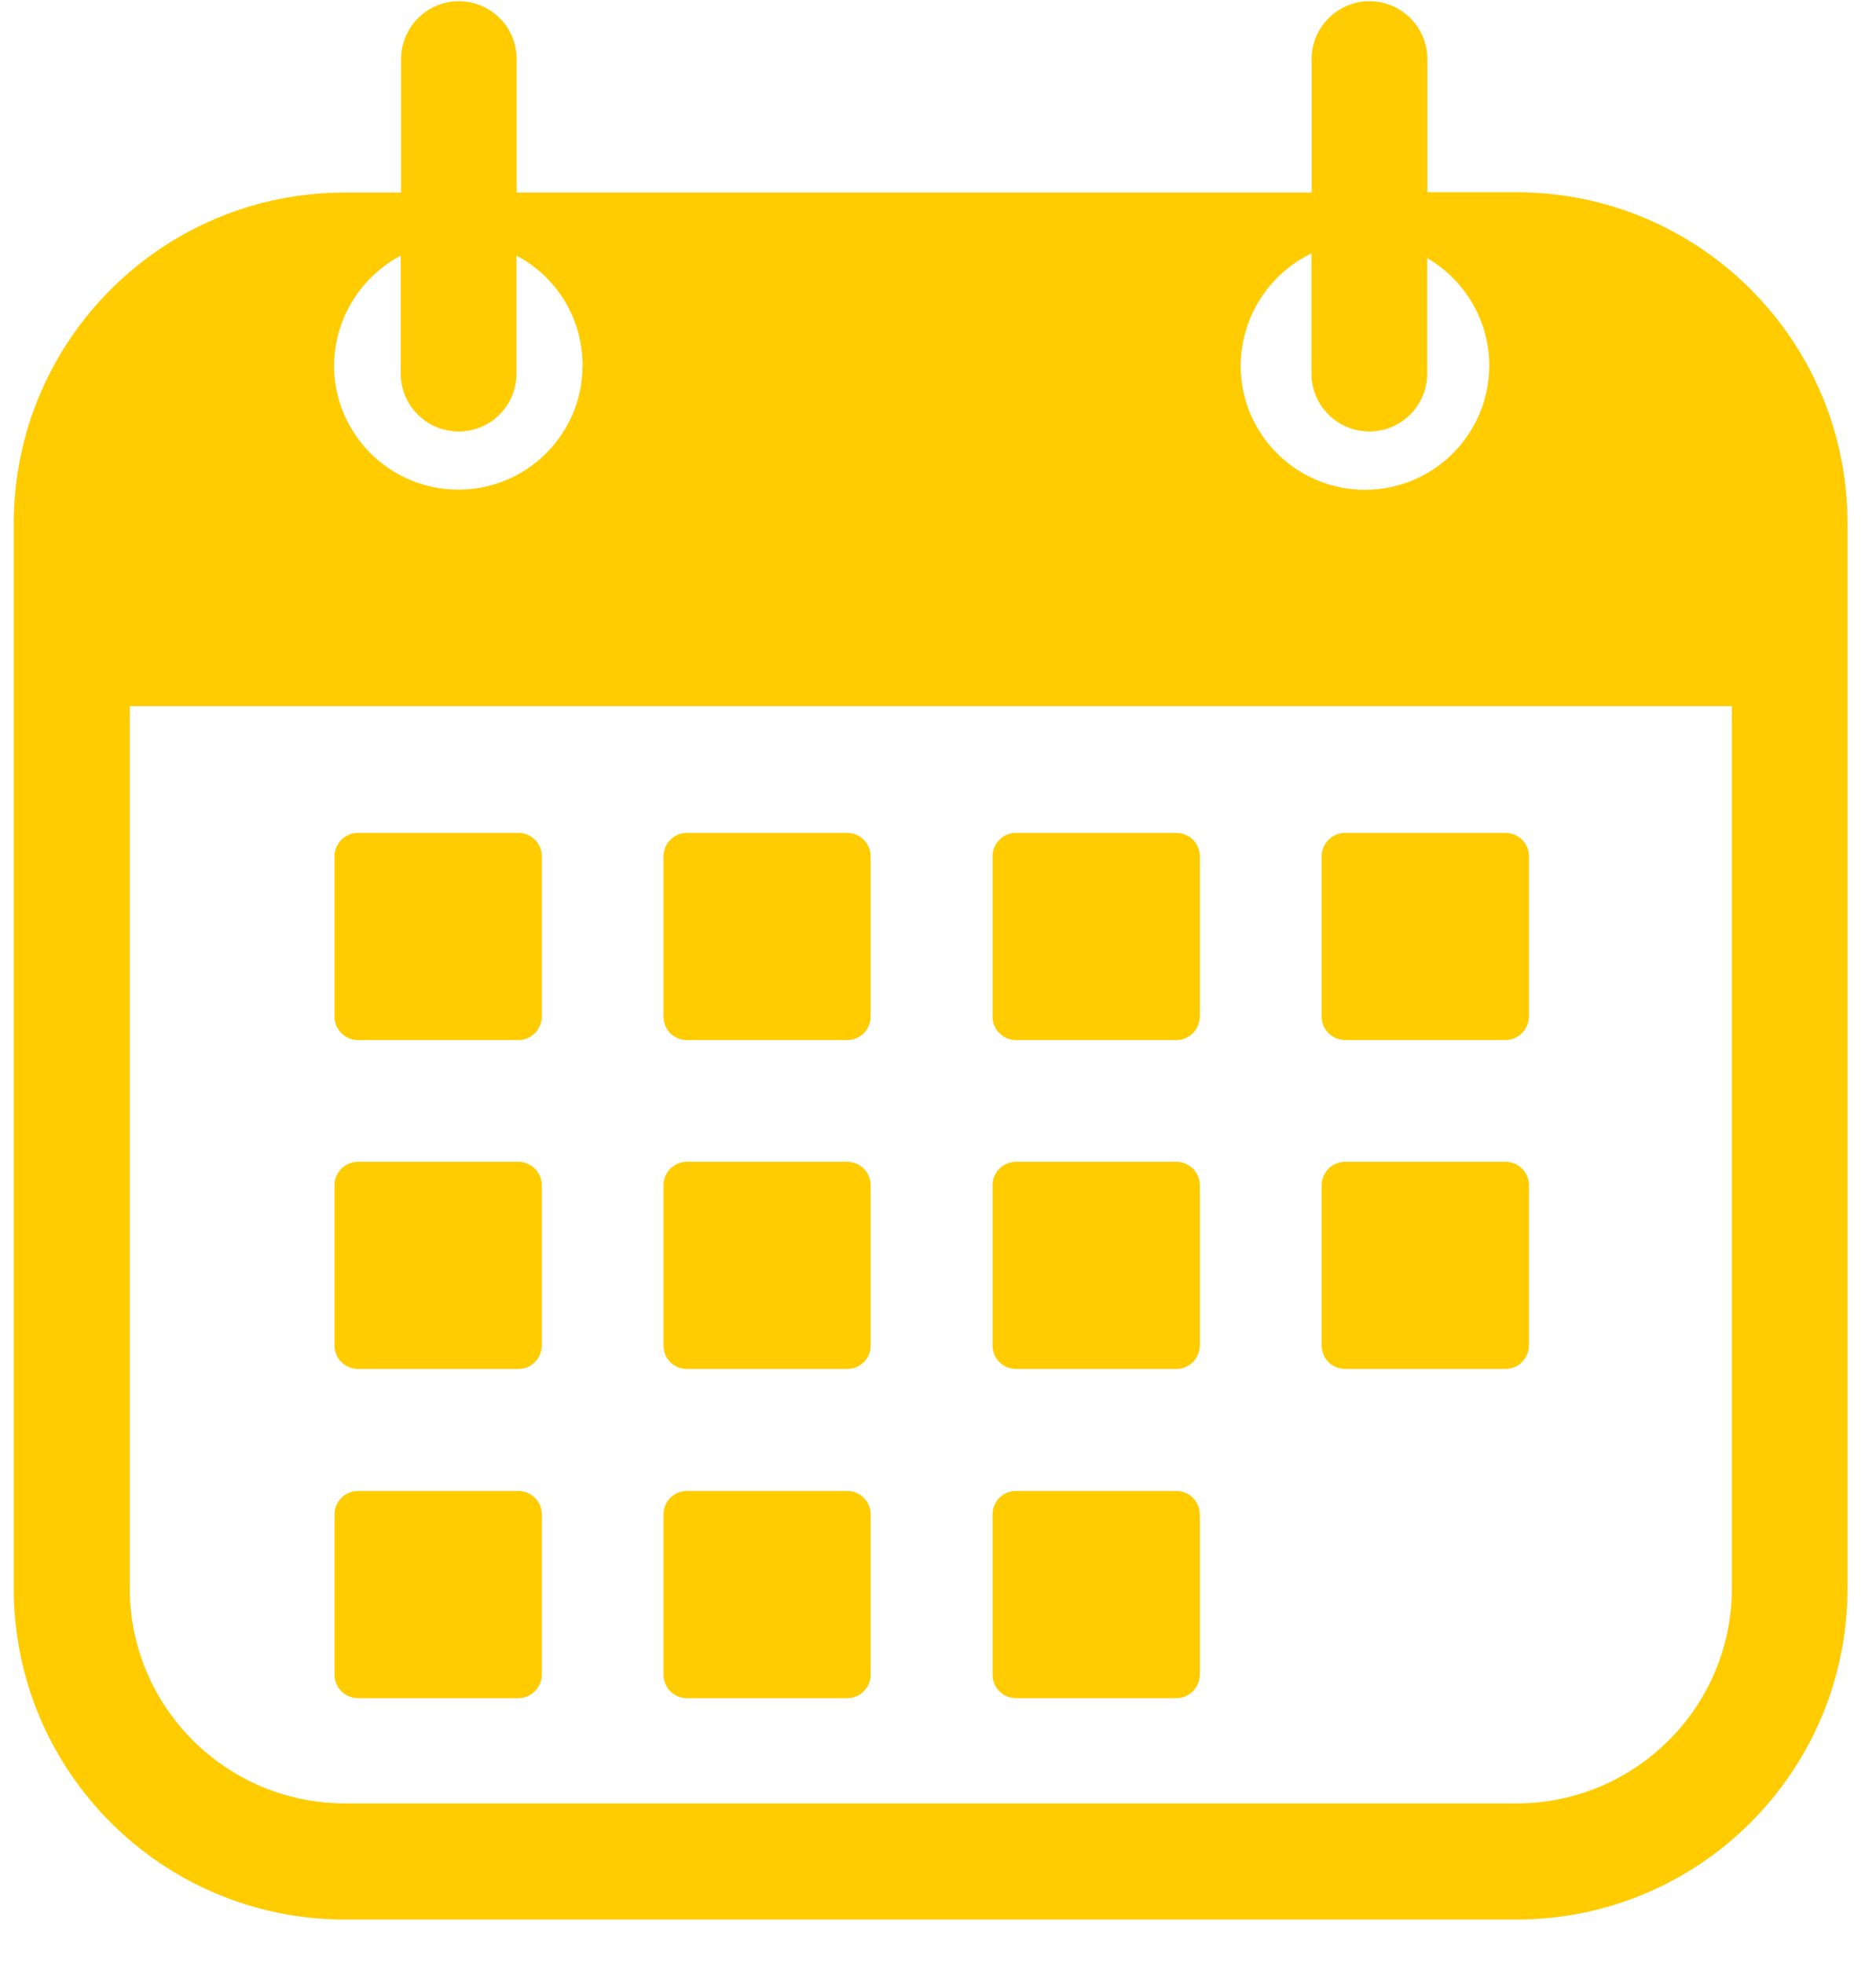
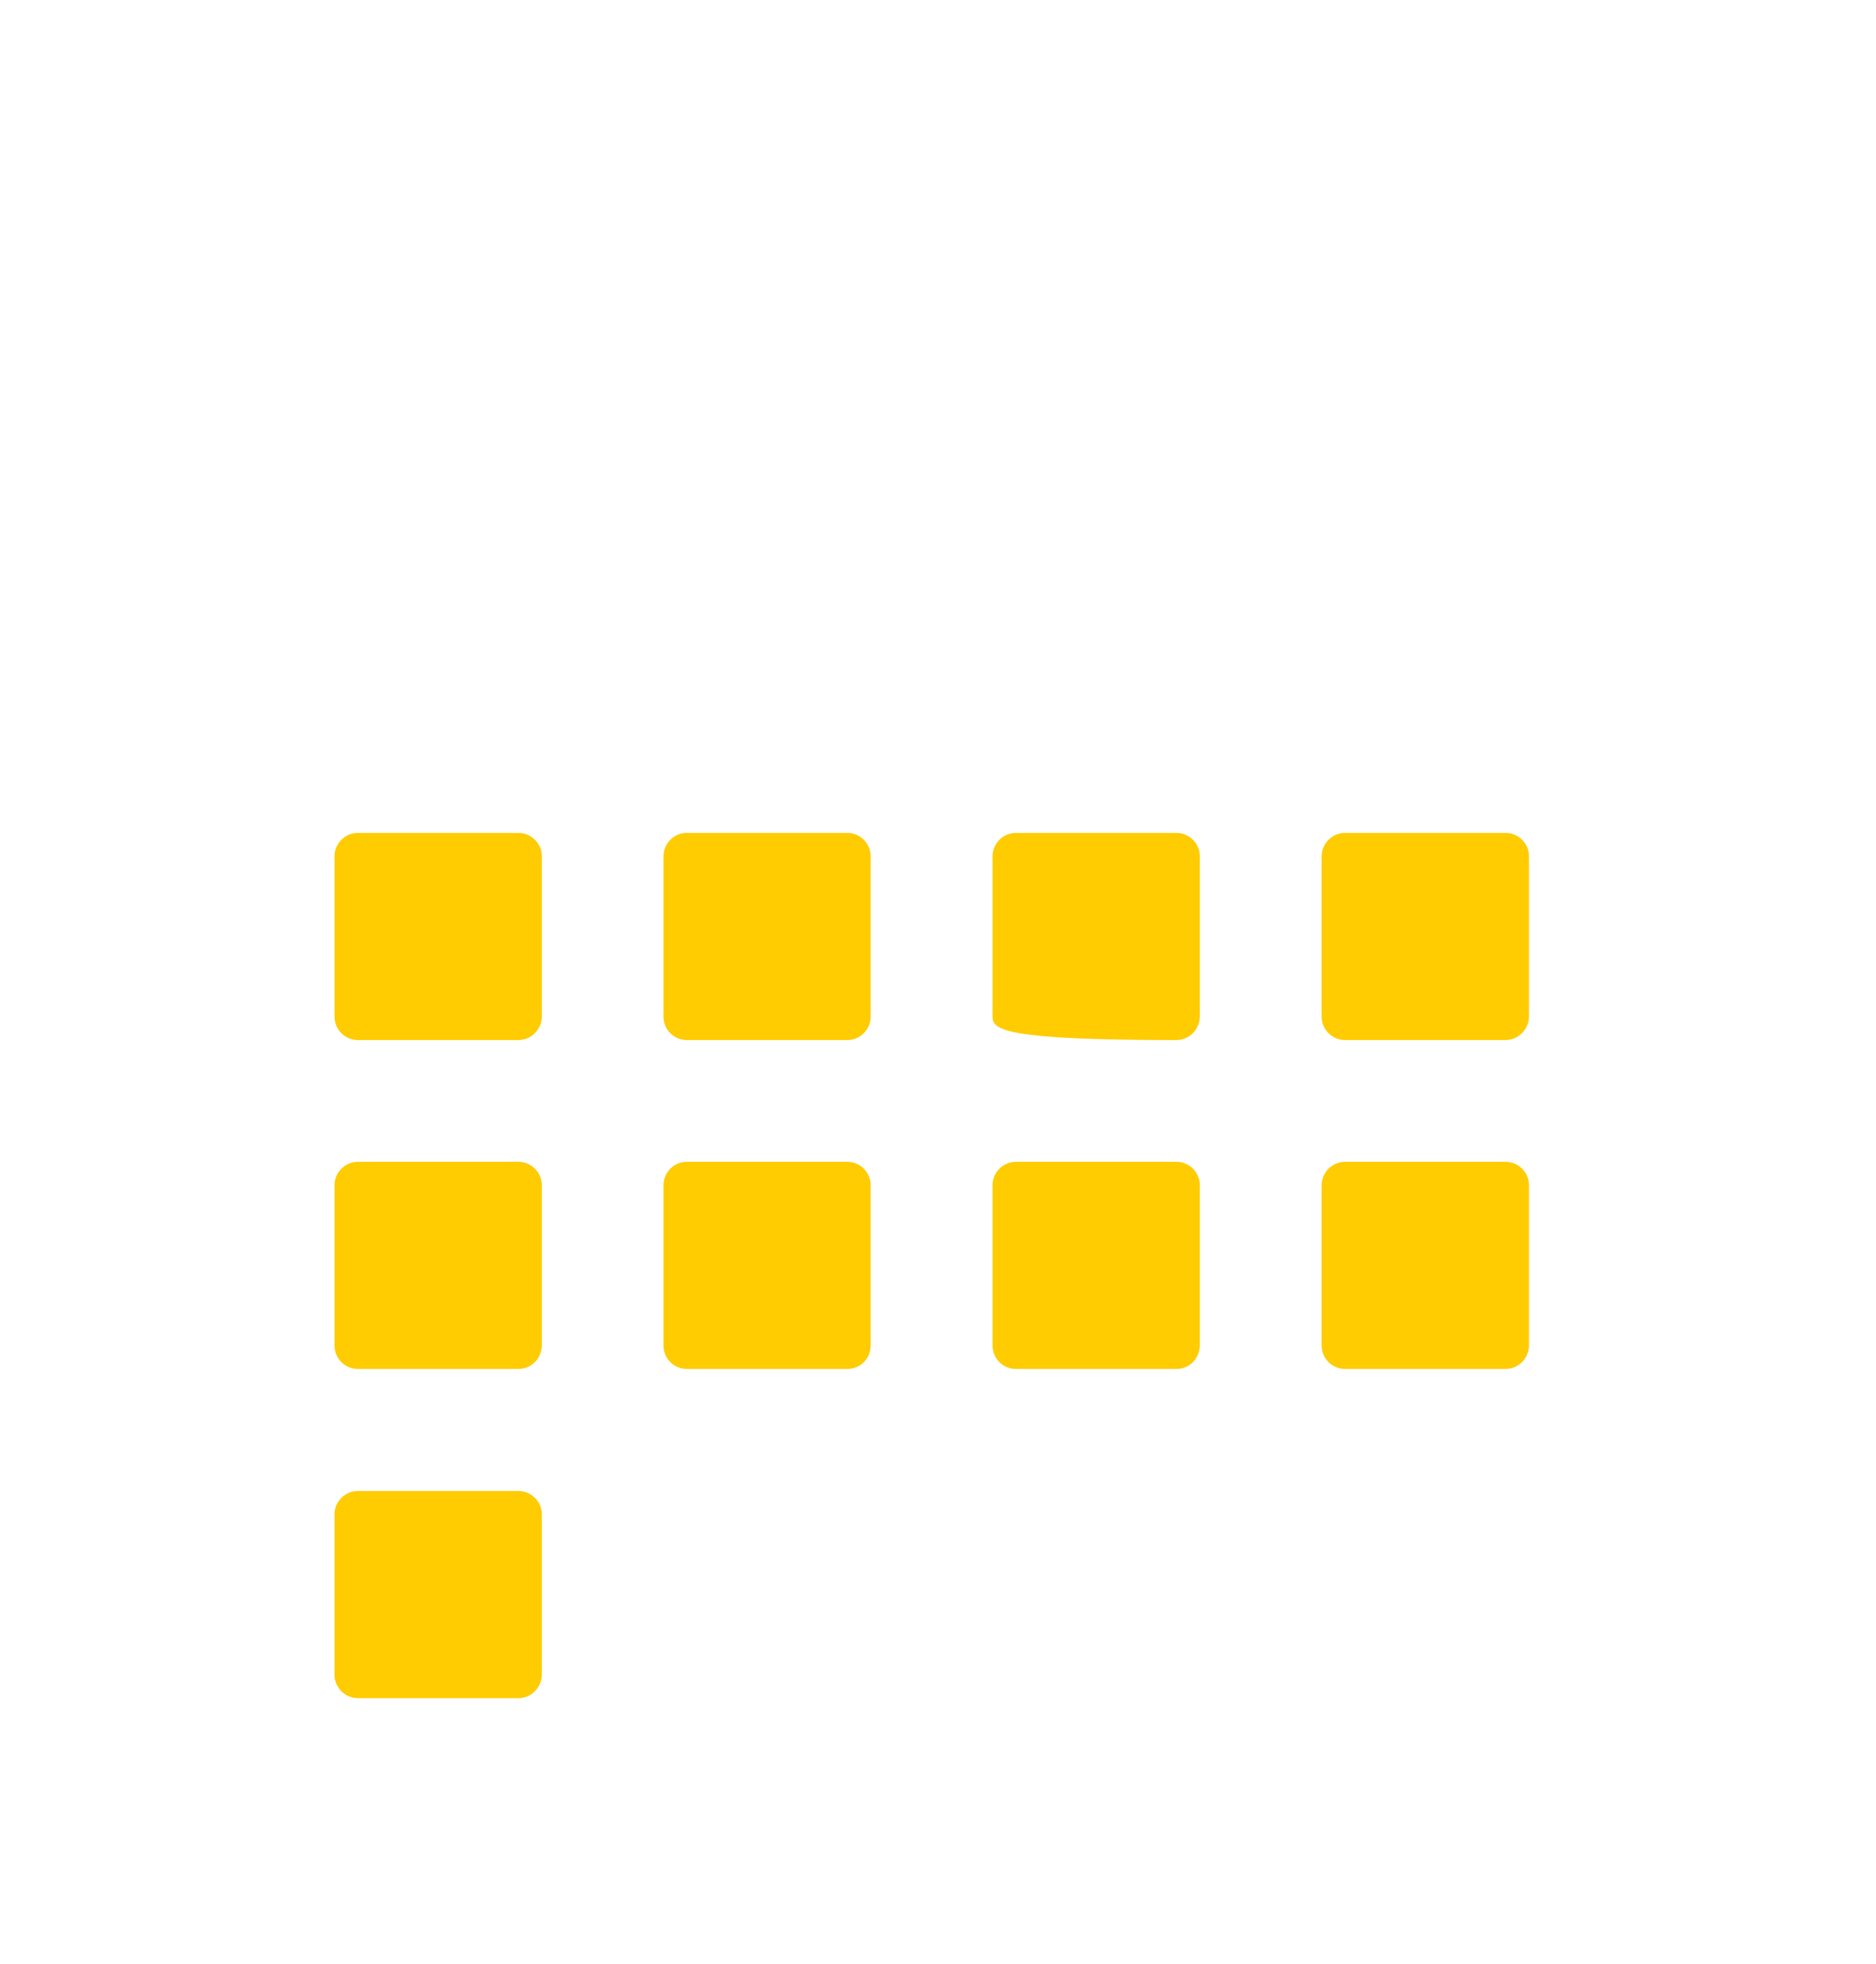
<svg xmlns="http://www.w3.org/2000/svg" width="64" viewBox="0 0 48 50.25" height="67" preserveAspectRatio="xMidYMid meet">
  <defs>
    <clipPath id="375820c278">
-       <path d="M 0.352 0 L 47.645 0 L 47.645 49.512 L 0.352 49.512 Z M 0.352 0 " clip-rule="nonzero" />
-     </clipPath>
+       </clipPath>
  </defs>
  <g clip-path="url(#375820c278)">
    <path fill="#ffcc02" d="M 38.801 4.918 L 36.52 4.918 L 36.52 1.512 C 36.52 0.691 35.855 0.031 35.039 0.031 C 34.223 0.031 33.559 0.699 33.559 1.512 L 33.559 4.926 L 13.219 4.926 L 13.219 1.512 C 13.219 0.691 12.555 0.031 11.738 0.031 C 10.922 0.031 10.262 0.699 10.262 1.512 L 10.262 4.926 L 8.824 4.926 C 4.145 4.926 0.352 8.715 0.352 13.395 L 0.352 40.641 C 0.352 45.316 4.145 49.109 8.824 49.109 L 38.801 49.109 C 43.48 49.109 47.27 45.316 47.27 40.641 L 47.27 13.395 C 47.277 8.715 43.48 4.918 38.801 4.918 Z M 33.555 6.484 L 33.555 9.559 C 33.555 10.379 34.223 11.039 35.035 11.039 C 35.855 11.039 36.516 10.375 36.516 9.559 L 36.516 6.602 C 37.461 7.152 38.105 8.18 38.105 9.352 C 38.105 11.105 36.68 12.531 34.926 12.531 C 33.168 12.531 31.742 11.105 31.742 9.352 C 31.758 8.086 32.488 6.996 33.555 6.484 Z M 10.254 6.539 L 10.254 9.559 C 10.254 10.379 10.922 11.039 11.734 11.039 C 12.555 11.039 13.215 10.375 13.215 9.559 L 13.215 6.539 C 14.223 7.07 14.906 8.129 14.906 9.348 C 14.906 11.102 13.484 12.527 11.727 12.527 C 9.973 12.527 8.547 11.102 8.547 9.348 C 8.559 8.129 9.25 7.07 10.254 6.539 Z M 44.312 40.633 C 44.312 43.672 41.84 46.137 38.809 46.137 L 8.824 46.137 C 5.785 46.137 3.32 43.668 3.32 40.633 L 3.32 18.066 L 44.312 18.066 Z M 44.312 40.633 " fill-opacity="1" fill-rule="nonzero" />
  </g>
  <path fill="#ffcc02" d="M 13.262 26.609 L 9.16 26.609 C 8.828 26.609 8.559 26.34 8.559 26.012 L 8.559 21.906 C 8.559 21.578 8.828 21.309 9.16 21.309 L 13.262 21.309 C 13.594 21.309 13.863 21.578 13.863 21.906 L 13.863 26.012 C 13.855 26.34 13.594 26.609 13.262 26.609 Z M 13.262 26.609 " fill-opacity="1" fill-rule="nonzero" />
  <path fill="#ffcc02" d="M 13.262 35.023 L 9.16 35.023 C 8.828 35.023 8.559 34.758 8.559 34.426 L 8.559 30.324 C 8.559 29.992 8.828 29.723 9.16 29.723 L 13.262 29.723 C 13.594 29.723 13.863 29.992 13.863 30.324 L 13.863 34.426 C 13.855 34.762 13.594 35.023 13.262 35.023 Z M 13.262 35.023 " fill-opacity="1" fill-rule="nonzero" />
  <path fill="#ffcc02" d="M 13.262 43.445 L 9.16 43.445 C 8.828 43.445 8.559 43.176 8.559 42.848 L 8.559 38.742 C 8.559 38.414 8.828 38.145 9.16 38.145 L 13.262 38.145 C 13.594 38.145 13.863 38.414 13.863 38.742 L 13.863 42.852 C 13.855 43.176 13.594 43.445 13.262 43.445 Z M 13.262 43.445 " fill-opacity="1" fill-rule="nonzero" />
  <path fill="#ffcc02" d="M 21.68 26.609 L 17.574 26.609 C 17.242 26.609 16.977 26.34 16.977 26.012 L 16.977 21.906 C 16.977 21.578 17.242 21.309 17.574 21.309 L 21.68 21.309 C 22.008 21.309 22.277 21.578 22.277 21.906 L 22.277 26.012 C 22.277 26.34 22.008 26.609 21.68 26.609 Z M 21.68 26.609 " fill-opacity="1" fill-rule="nonzero" />
  <path fill="#ffcc02" d="M 21.68 35.023 L 17.574 35.023 C 17.242 35.023 16.977 34.758 16.977 34.426 L 16.977 30.324 C 16.977 29.992 17.242 29.723 17.574 29.723 L 21.68 29.723 C 22.008 29.723 22.277 29.992 22.277 30.324 L 22.277 34.426 C 22.277 34.762 22.008 35.023 21.68 35.023 Z M 21.68 35.023 " fill-opacity="1" fill-rule="nonzero" />
-   <path fill="#ffcc02" d="M 21.68 43.445 L 17.574 43.445 C 17.242 43.445 16.977 43.176 16.977 42.848 L 16.977 38.742 C 16.977 38.414 17.242 38.145 17.574 38.145 L 21.68 38.145 C 22.008 38.145 22.277 38.414 22.277 38.742 L 22.277 42.852 C 22.277 43.176 22.008 43.445 21.68 43.445 Z M 21.68 43.445 " fill-opacity="1" fill-rule="nonzero" />
-   <path fill="#ffcc02" d="M 30.098 26.609 L 25.996 26.609 C 25.664 26.609 25.395 26.34 25.395 26.012 L 25.395 21.906 C 25.395 21.578 25.664 21.309 25.996 21.309 L 30.098 21.309 C 30.43 21.309 30.699 21.578 30.699 21.906 L 30.699 26.012 C 30.691 26.34 30.43 26.609 30.098 26.609 Z M 30.098 26.609 " fill-opacity="1" fill-rule="nonzero" />
+   <path fill="#ffcc02" d="M 30.098 26.609 C 25.664 26.609 25.395 26.34 25.395 26.012 L 25.395 21.906 C 25.395 21.578 25.664 21.309 25.996 21.309 L 30.098 21.309 C 30.43 21.309 30.699 21.578 30.699 21.906 L 30.699 26.012 C 30.691 26.34 30.43 26.609 30.098 26.609 Z M 30.098 26.609 " fill-opacity="1" fill-rule="nonzero" />
  <path fill="#ffcc02" d="M 30.098 35.023 L 25.996 35.023 C 25.664 35.023 25.395 34.758 25.395 34.426 L 25.395 30.324 C 25.395 29.992 25.664 29.723 25.996 29.723 L 30.098 29.723 C 30.43 29.723 30.699 29.992 30.699 30.324 L 30.699 34.426 C 30.691 34.762 30.43 35.023 30.098 35.023 Z M 30.098 35.023 " fill-opacity="1" fill-rule="nonzero" />
-   <path fill="#ffcc02" d="M 30.098 43.445 L 25.996 43.445 C 25.664 43.445 25.395 43.176 25.395 42.848 L 25.395 38.742 C 25.395 38.414 25.664 38.145 25.996 38.145 L 30.098 38.145 C 30.43 38.145 30.699 38.414 30.699 38.742 L 30.699 42.852 C 30.691 43.176 30.43 43.445 30.098 43.445 Z M 30.098 43.445 " fill-opacity="1" fill-rule="nonzero" />
  <path fill="#ffcc02" d="M 38.52 26.609 L 34.418 26.609 C 34.086 26.609 33.816 26.34 33.816 26.012 L 33.816 21.906 C 33.816 21.578 34.086 21.309 34.418 21.309 L 38.52 21.309 C 38.852 21.309 39.121 21.578 39.121 21.906 L 39.121 26.012 C 39.113 26.34 38.844 26.609 38.52 26.609 Z M 38.52 26.609 " fill-opacity="1" fill-rule="nonzero" />
  <path fill="#ffcc02" d="M 38.52 35.023 L 34.418 35.023 C 34.086 35.023 33.816 34.758 33.816 34.426 L 33.816 30.324 C 33.816 29.992 34.086 29.723 34.418 29.723 L 38.52 29.723 C 38.852 29.723 39.121 29.992 39.121 30.324 L 39.121 34.426 C 39.113 34.762 38.844 35.023 38.52 35.023 Z M 38.52 35.023 " fill-opacity="1" fill-rule="nonzero" />
</svg>